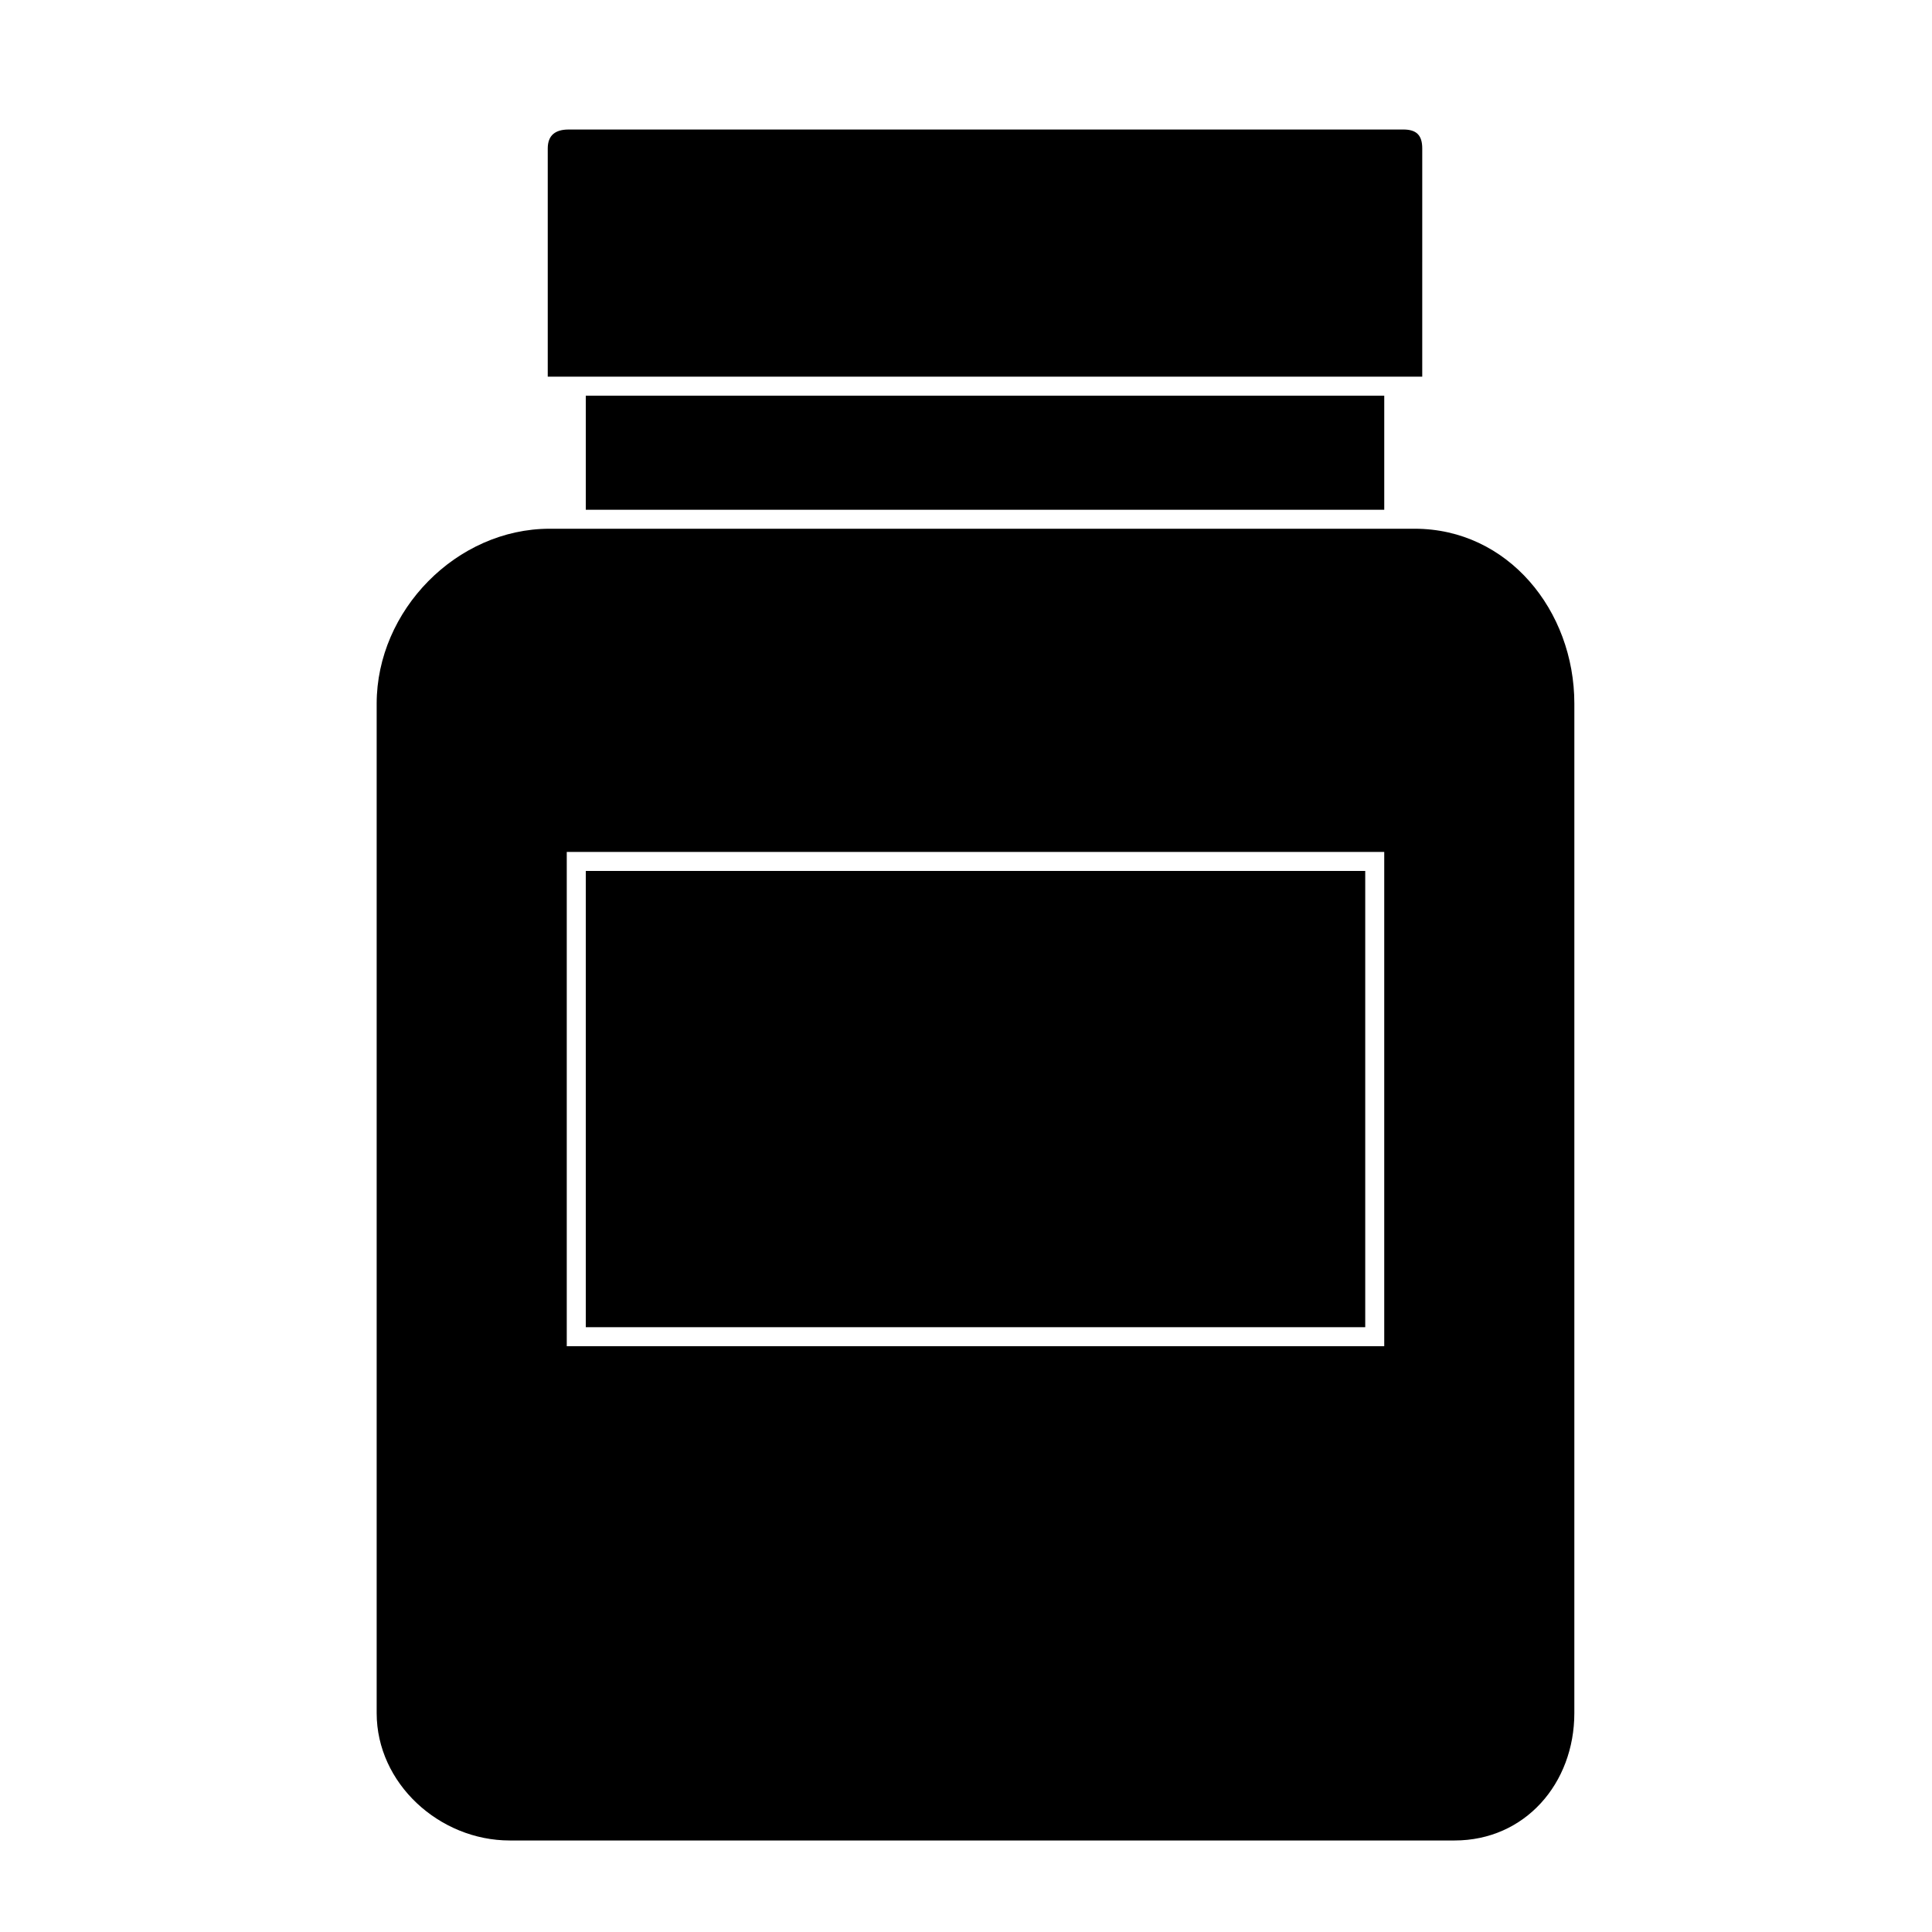
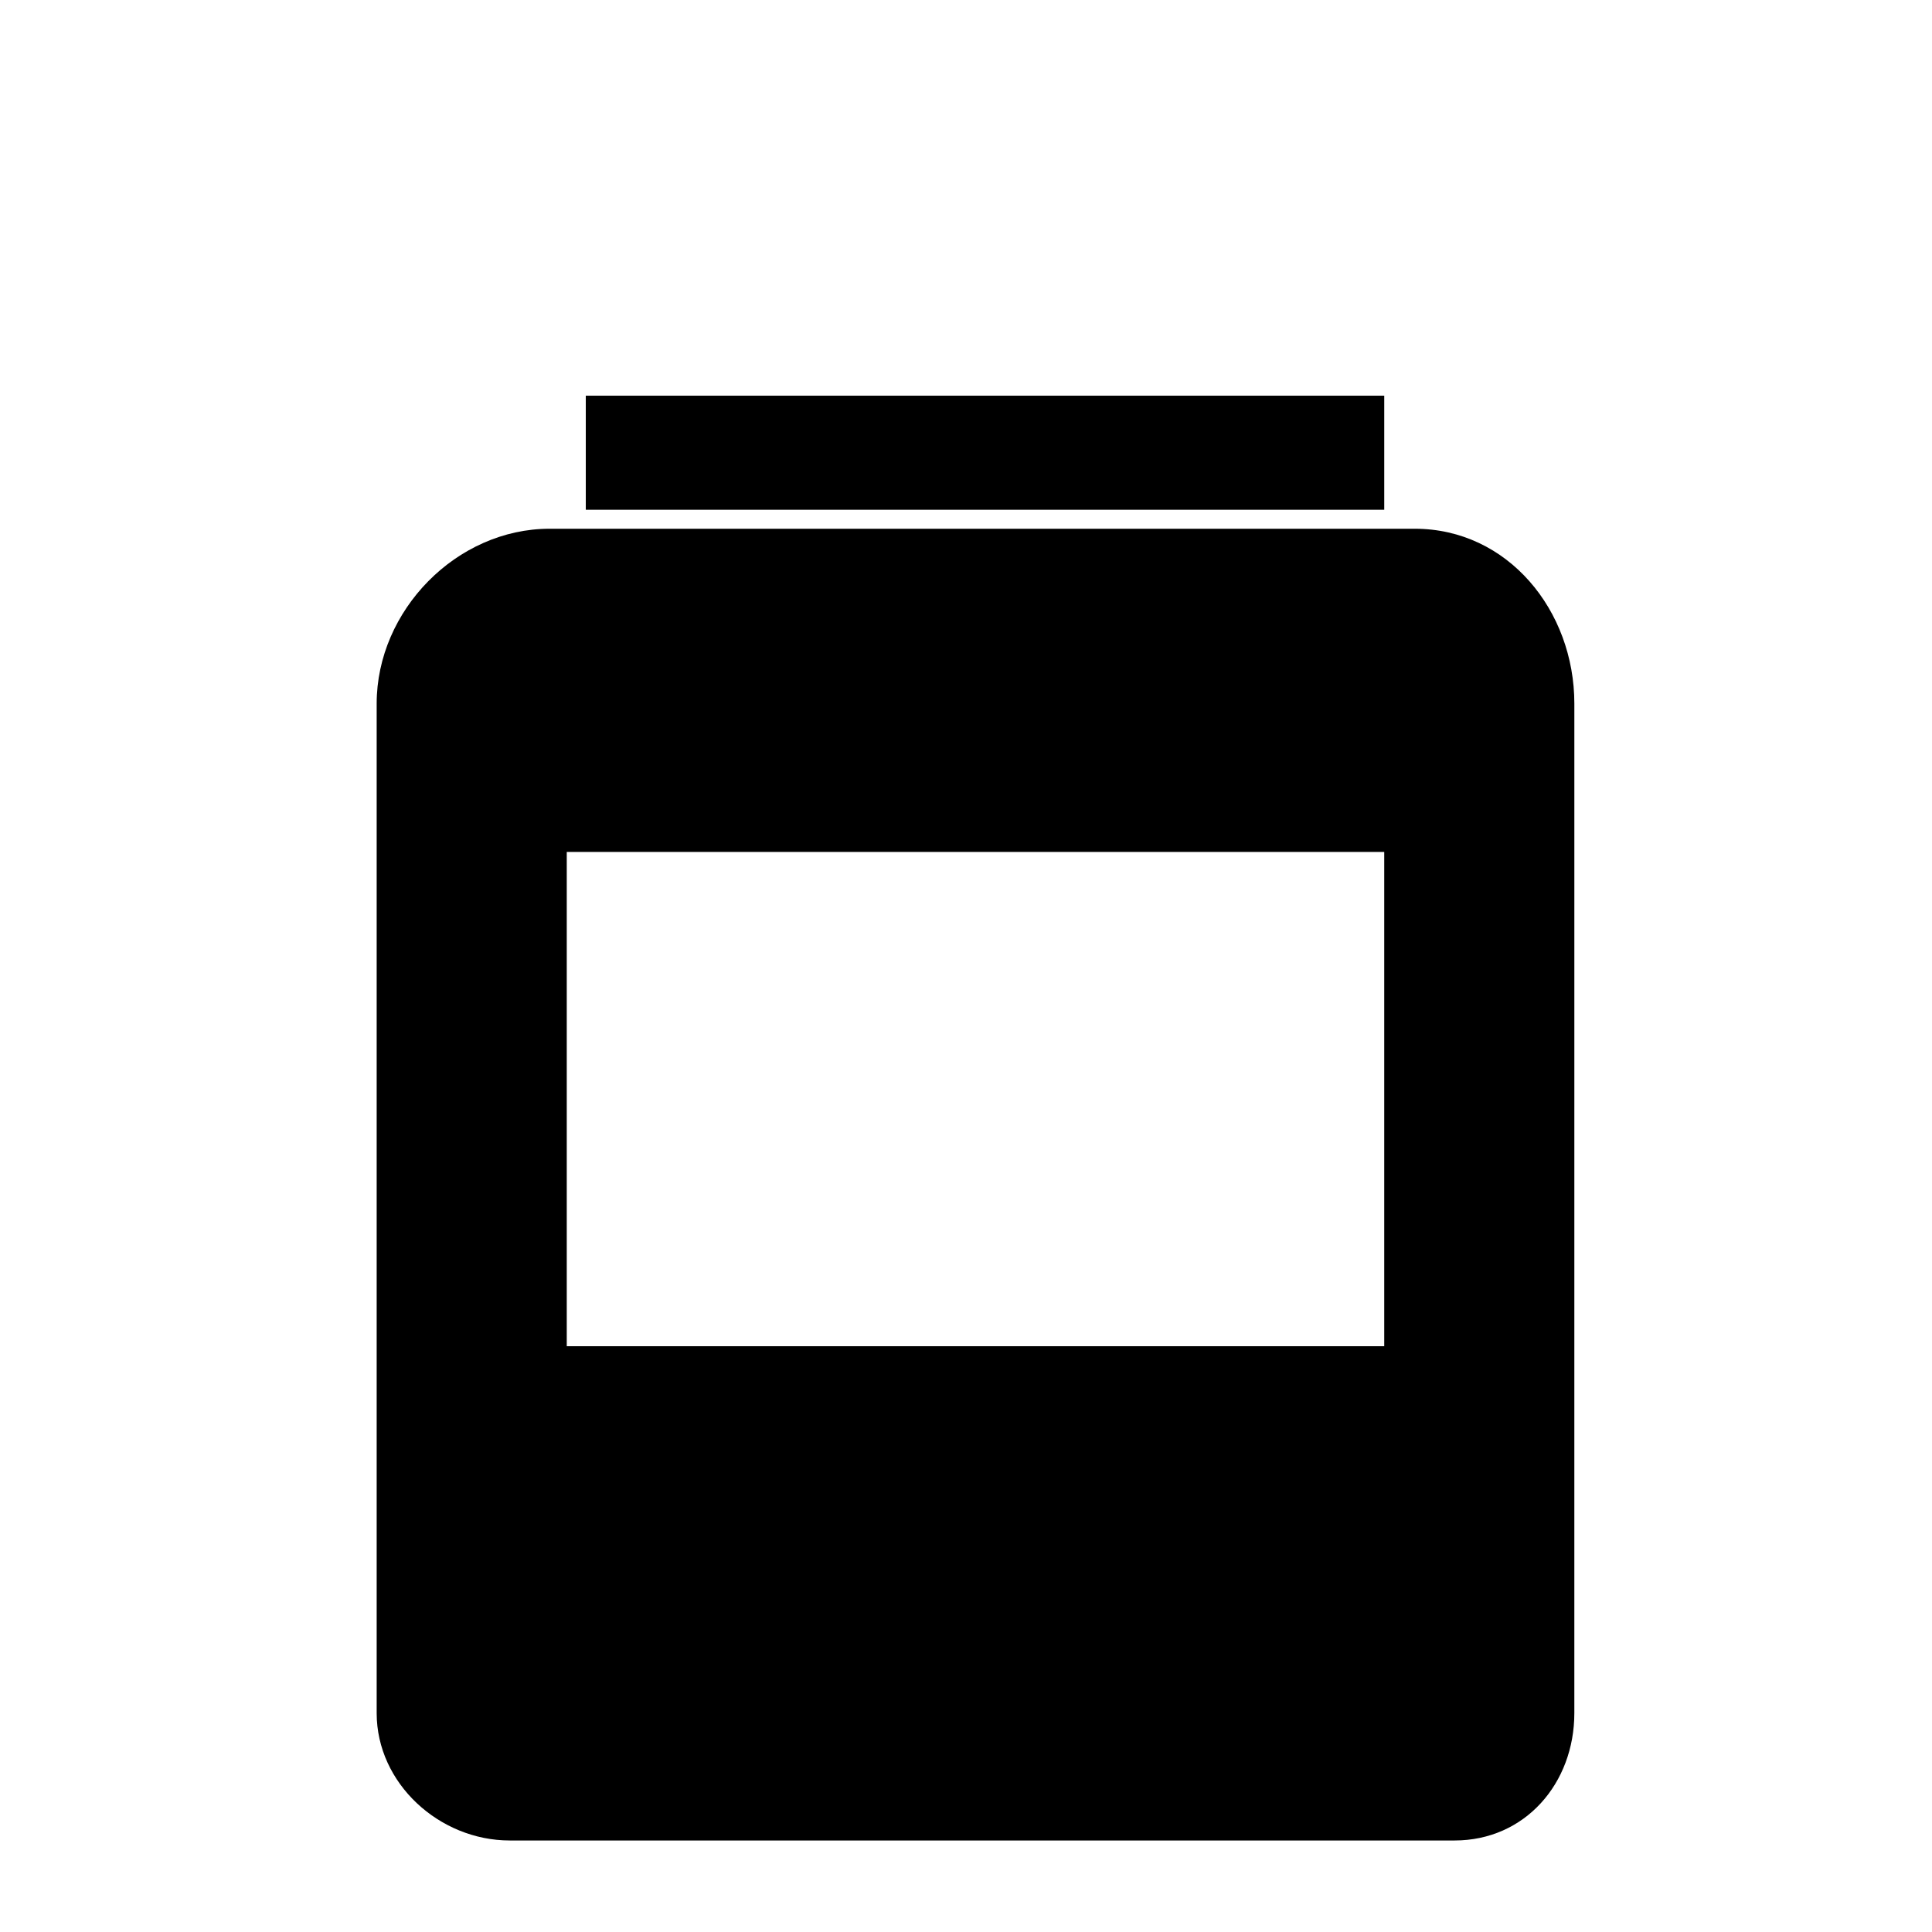
<svg xmlns="http://www.w3.org/2000/svg" fill="#000000" width="800px" height="800px" version="1.1" viewBox="144 144 512 512">
  <g>
-     <path d="m299.24 374.81h206.56v120.91h-206.56z" />
    <path d="m518.9 284.12h-229.23c-24.688 0-45.848 21.664-45.848 46.352v267.52c0 18.641 16.625 33.754 35.266 33.754h250.39c18.641 0 31.738-15.113 31.738-33.754l0.004-267.52c0-24.688-17.633-46.352-42.32-46.352zm-8.062 216.64h-216.64v-130.99h216.64z" />
    <path d="m299.24 248.86h211.6v30.23h-211.6z" />
-     <path d="m520.91 183.36c0-3.527-1.512-5.039-5.039-5.039l-221.17 0.004c-3.527 0-5.543 1.508-5.543 5.035v60.457h231.75z" />
  </g>
</svg>